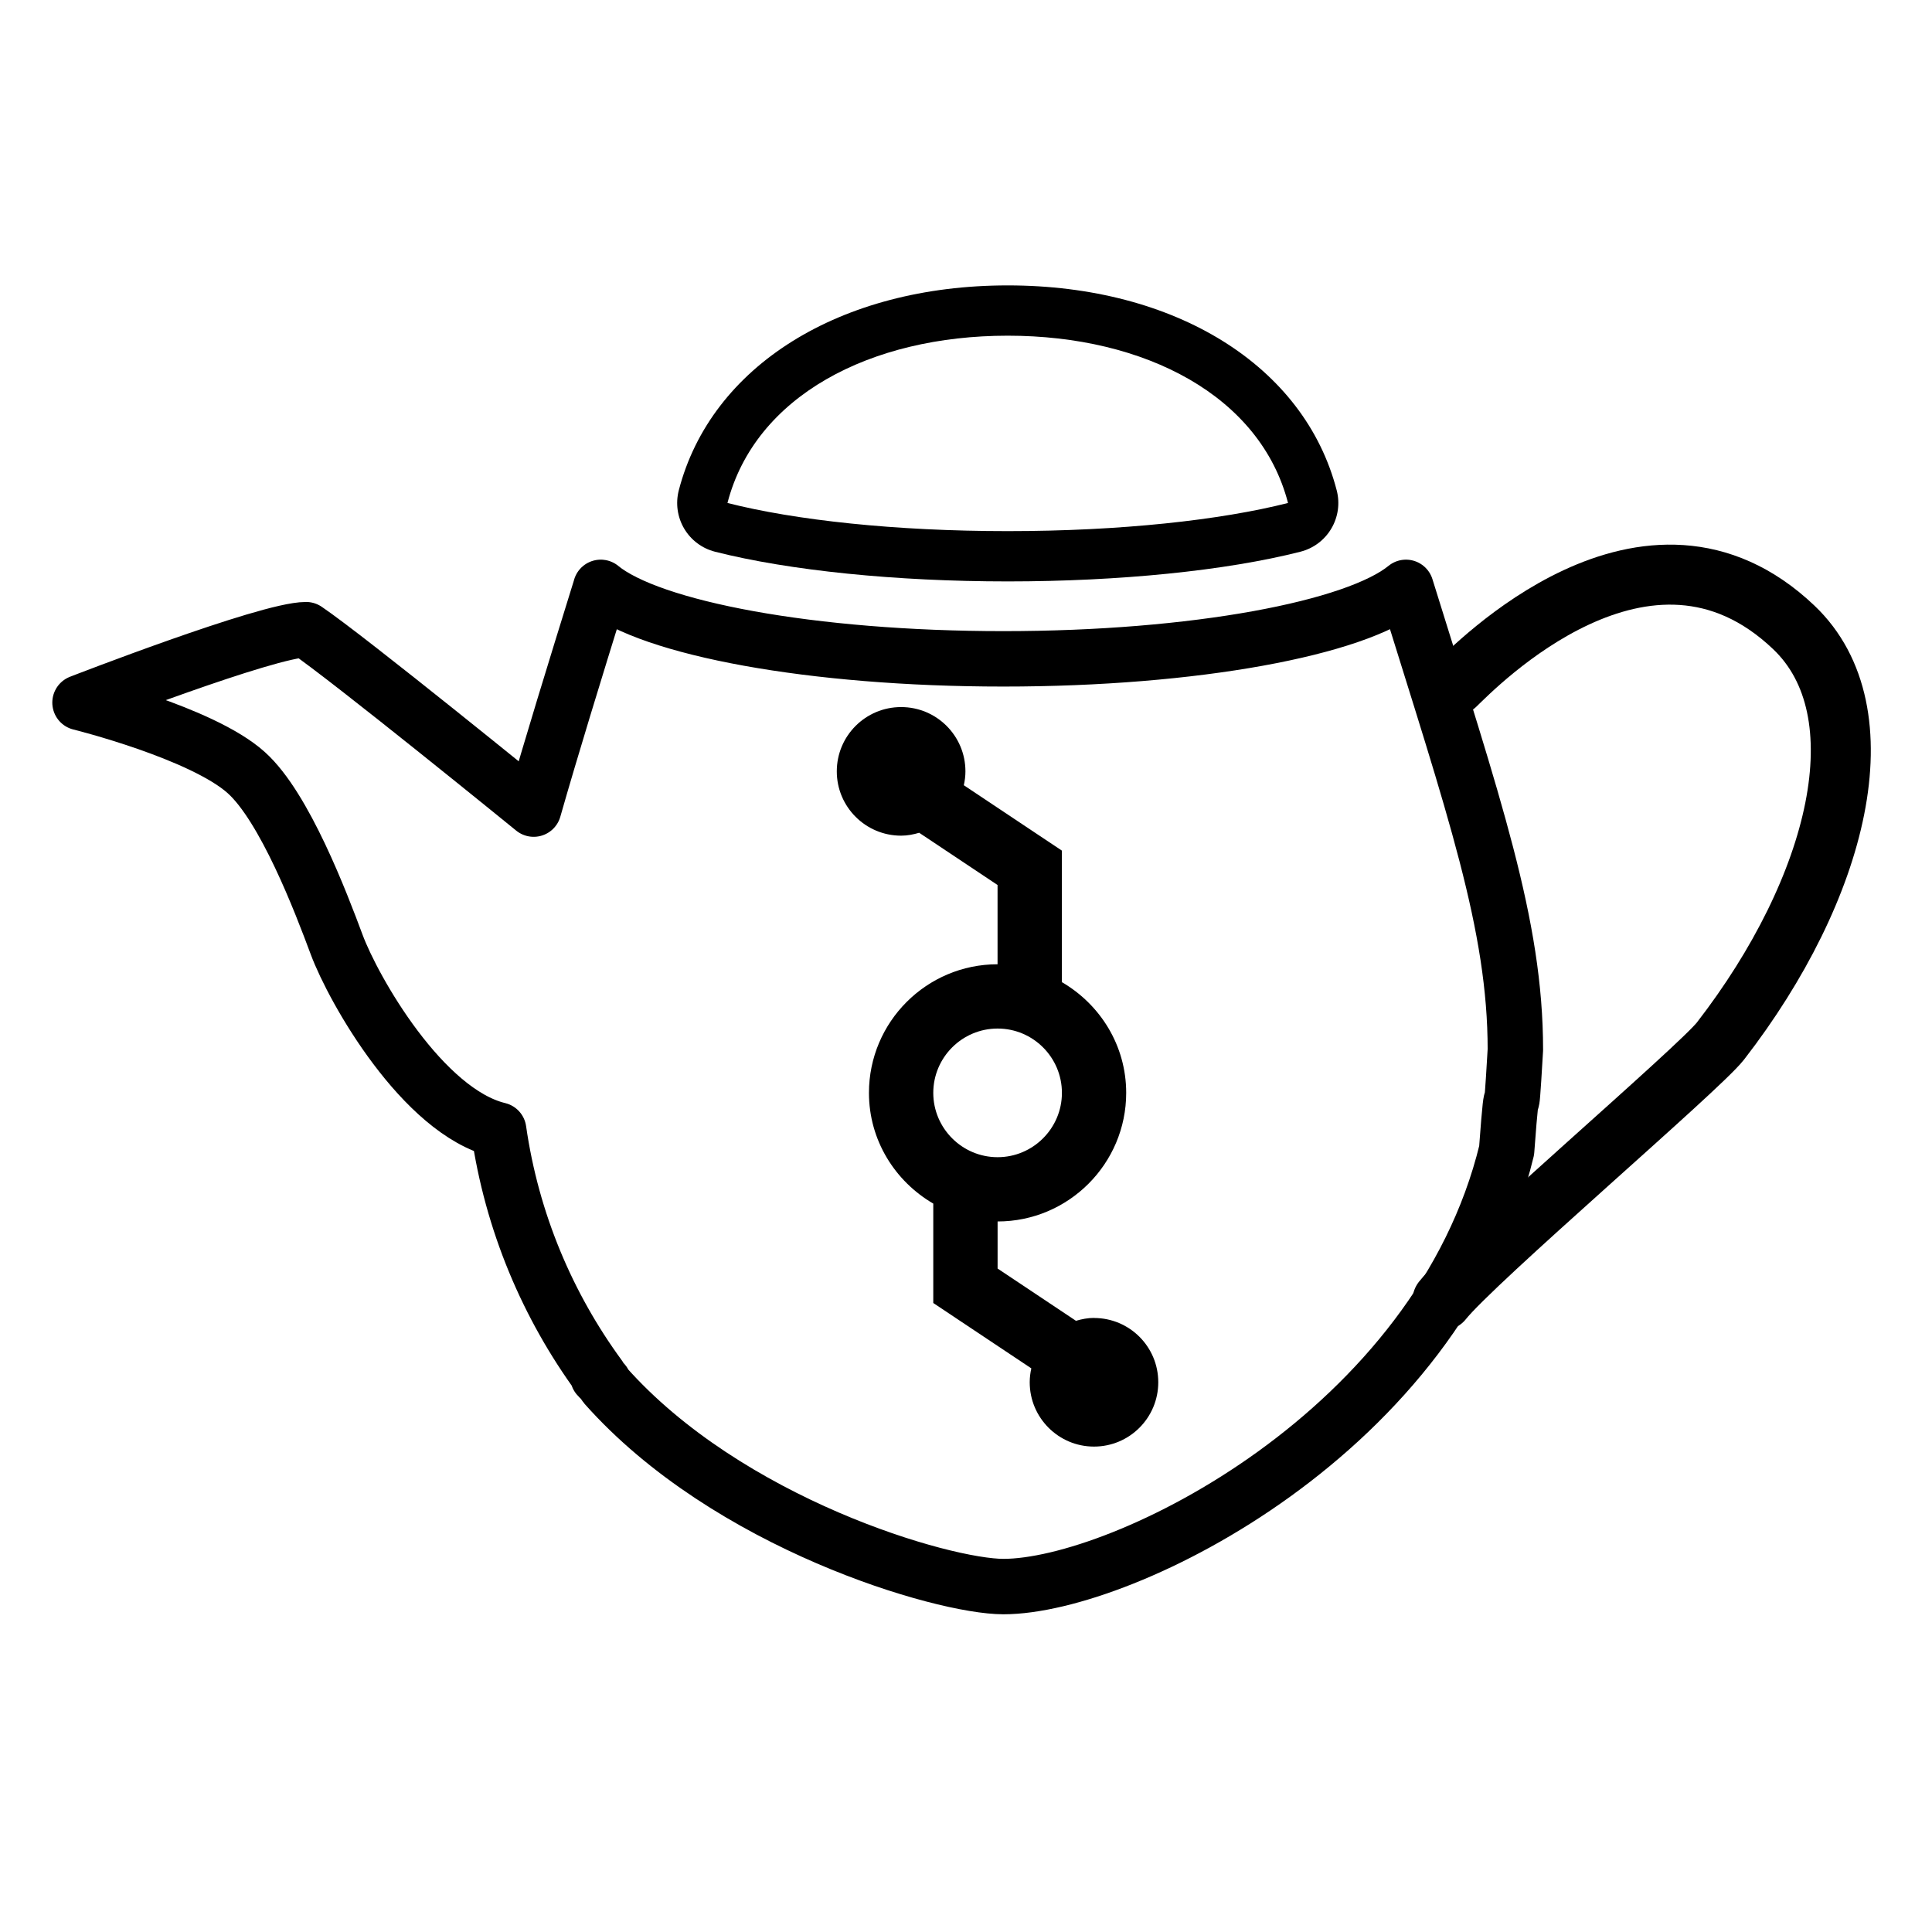
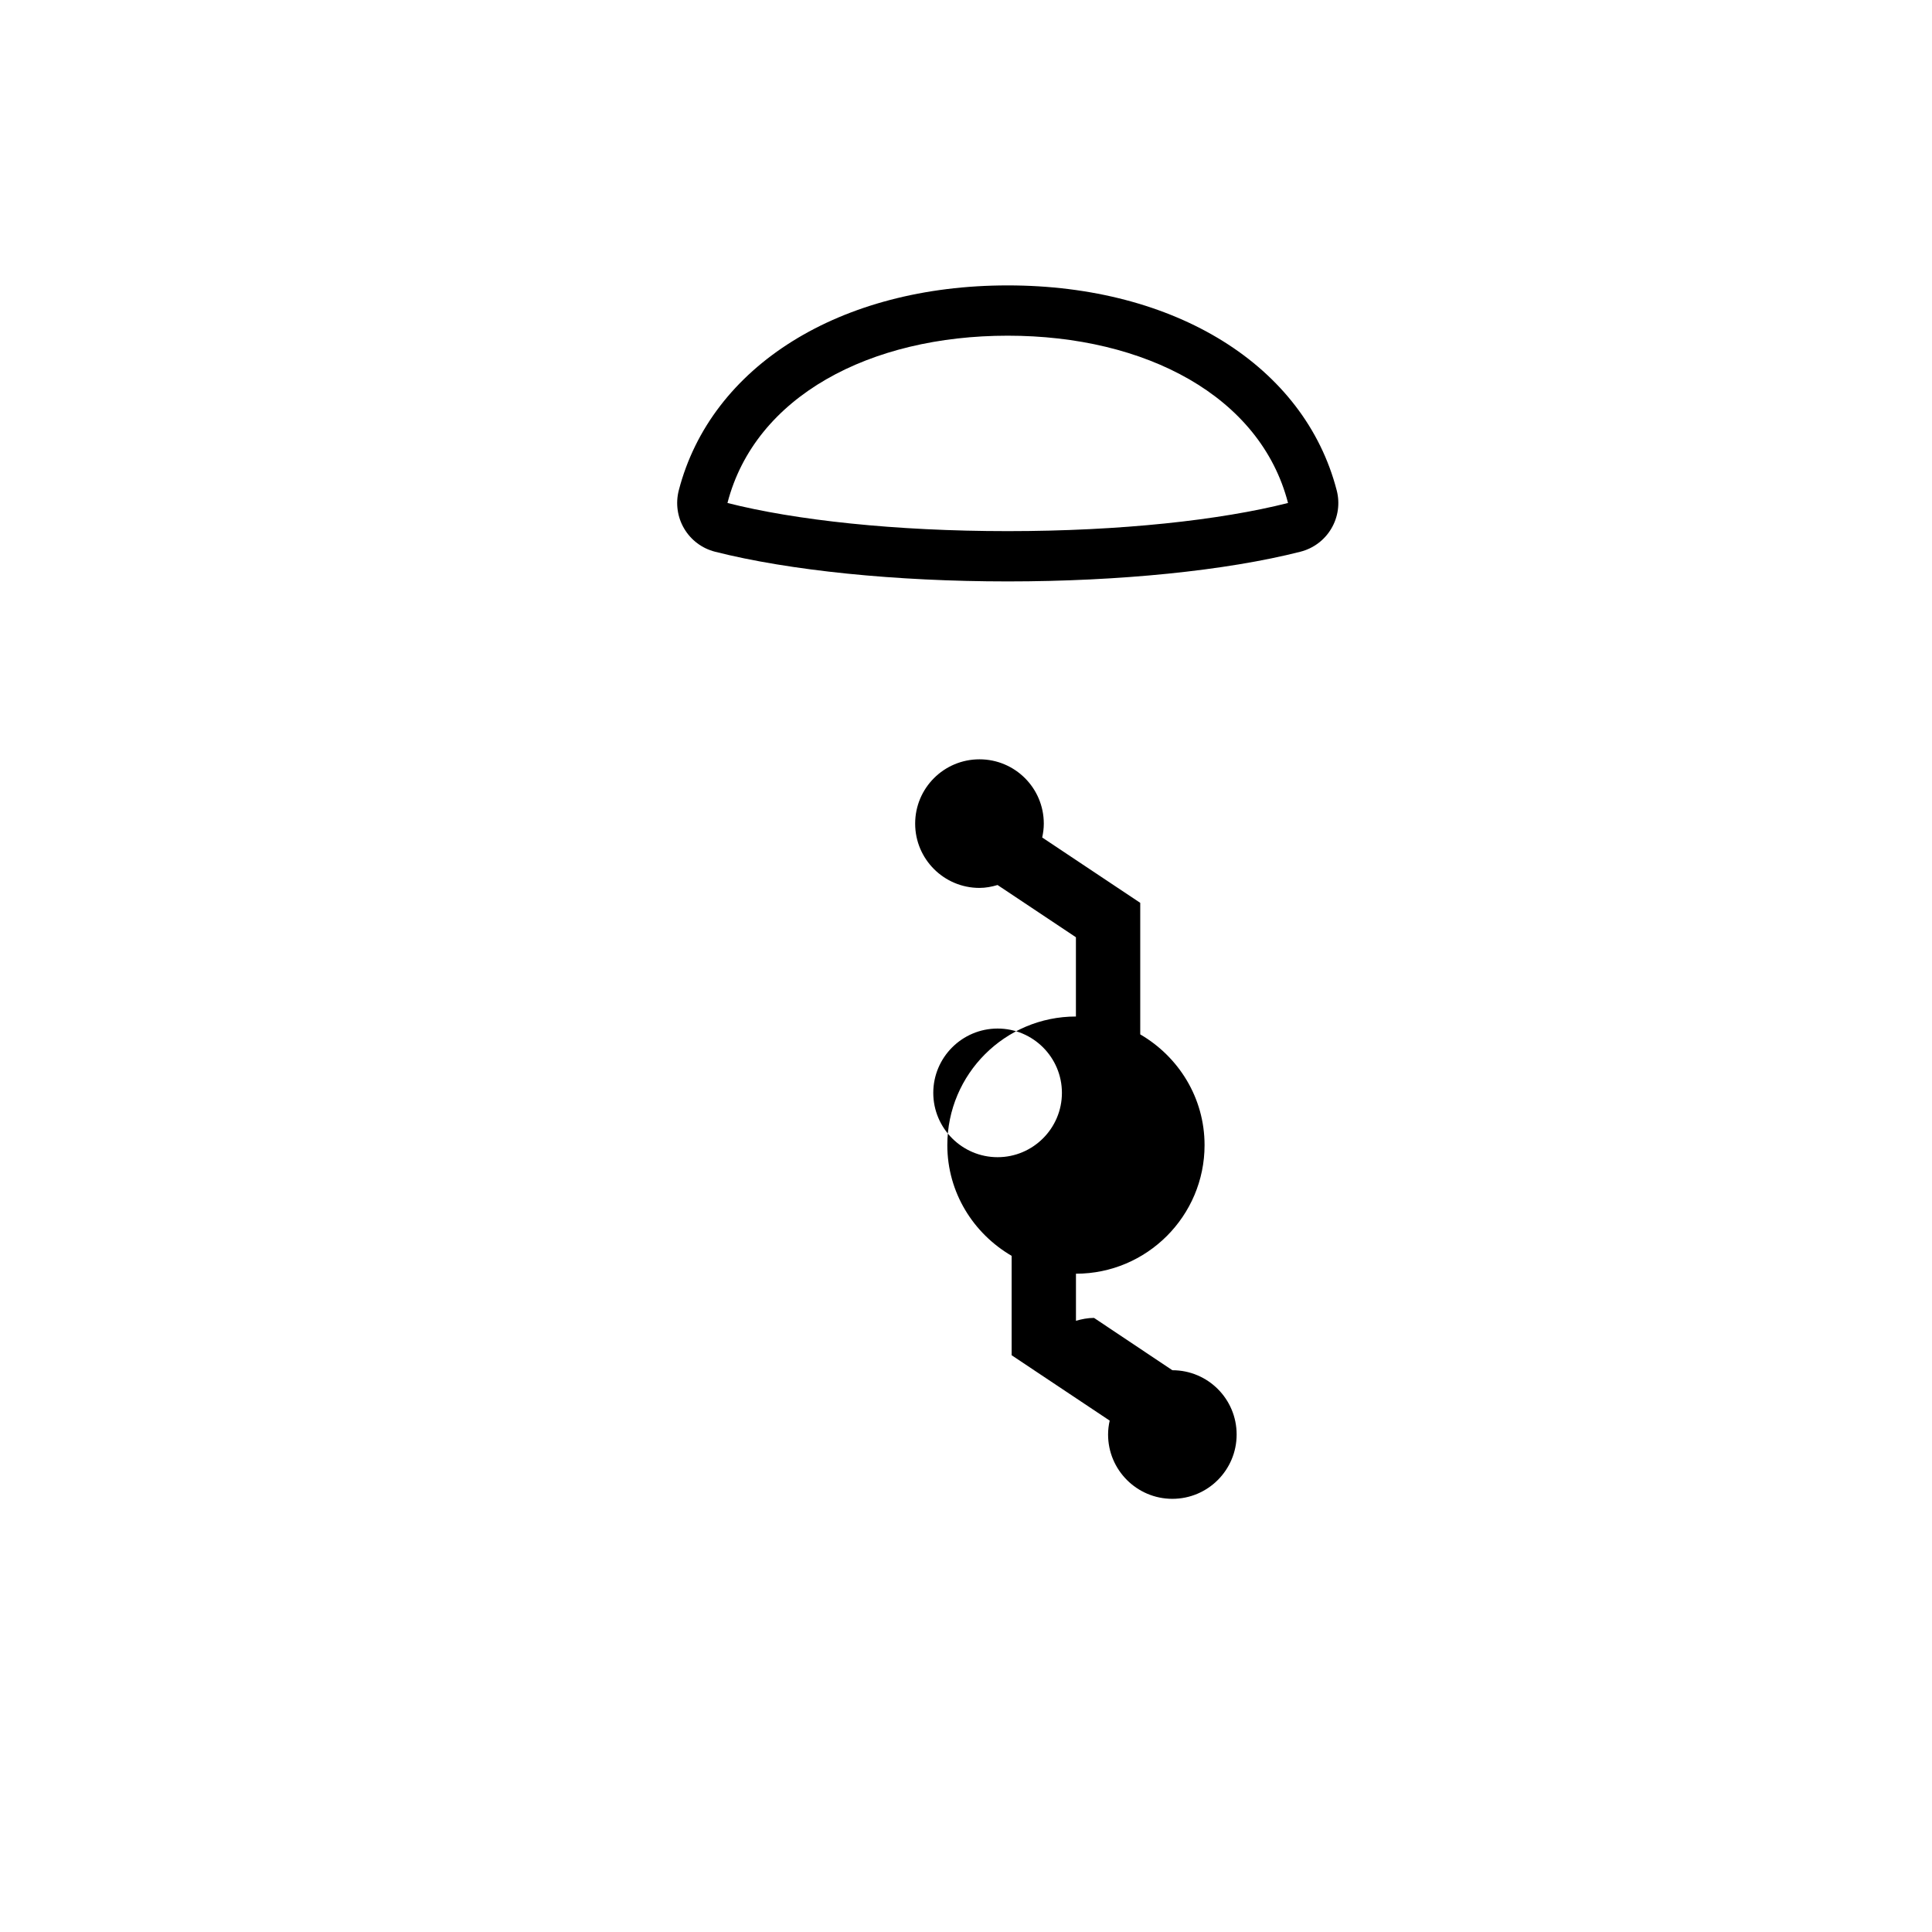
<svg xmlns="http://www.w3.org/2000/svg" xmlns:ns1="http://www.inkscape.org/namespaces/inkscape" xmlns:ns2="http://sodipodi.sourceforge.net/DTD/sodipodi-0.dtd" version="1.1" id="Layer_16" x="0px" y="0px" width="48px" height="48px" viewBox="0 0 48 48" enable-background="new 0 0 48 48" xml:space="preserve" ns1:version="0.48.5 r10040" ns2:docname="logo.svg" ns1:export-filename="/home/dc/artifice/website/favicon.gif.png" ns1:export-xdpi="120" ns1:export-ydpi="120">
  <defs id="defs39" />
  <ns2:namedview pagecolor="#ffffff" bordercolor="#666666" borderopacity="1" objecttolerance="10" gridtolerance="10" guidetolerance="10" ns1:pageopacity="0" ns1:pageshadow="2" ns1:window-width="1920" ns1:window-height="1027" id="namedview37" showgrid="false" ns1:zoom="14.962988" ns1:cx="17.529163" ns1:cy="25.409587" ns1:window-x="0" ns1:window-y="31" ns1:window-maximized="1" ns1:current-layer="Layer_16" />
  <g id="g3" transform="matrix(1.16,0,0,1.16,-2.688,1.655)">
    <path d="m 23.901,5.763 c 2.95,0 5.411,1.295 6.003,3.583 -1.446,0.367 -3.589,0.603 -6.004,0.603 -2.414,0 -4.557,-0.235 -6.002,-0.603 0.592,-2.288 3.053,-3.583 6.003,-3.583 m 0,-1.077 c -3.591,0 -6.356,1.724 -7.046,4.391 -0.071,0.277 -0.03,0.572 0.116,0.818 0.146,0.247 0.384,0.425 0.661,0.495 1.591,0.404 3.875,0.636 6.268,0.636 2.394,0 4.679,-0.231 6.269,-0.636 0.277,-0.07 0.516,-0.248 0.662,-0.495 C 30.977,9.649 31.019,9.354 30.947,9.077 30.258,6.409 27.492,4.686 23.901,4.686 l 0,0 z" id="path5" ns1:connector-curvature="0" />
  </g>
-   <path stroke-miterlimit="10" d="m 35.838,32.308 c 0.771,-0.974 6.385,-5.77 6.906,-6.443 2.942,-3.8 4.024,-8.181 1.824,-10.276 -3.648,-3.473 -7.952,0.997 -8.406,1.432" id="path9" ns1:connector-curvature="0" style="fill:none;stroke:#000000;stroke-width:1.491;stroke-linecap:round;stroke-linejoin:round;stroke-miterlimit:10" ns2:nodetypes="cccc" />
-   <path stroke-miterlimit="10" d="M 38.026,31.543" id="path11" ns1:connector-curvature="0" style="fill:none;stroke:#000000;stroke-width:1.491;stroke-linecap:round;stroke-linejoin:round;stroke-miterlimit:10" />
-   <path style="fill:none;stroke:#000000;stroke-width:1.377;stroke-linecap:round;stroke-linejoin:round;stroke-miterlimit:10" d="m 14.926,14.593 c -0.677,2.181 -1.228,3.972 -1.667,5.509 0,0 -4.587,-3.734 -5.654,-4.458 -0.957,0 -5.617,1.812 -5.617,1.812 0,0 3.033,0.751 4.131,1.74 0.954,0.856 1.856,3.225 2.247,4.276 0.416,1.117 2.136,4.147 4.023,4.603 0.328,2.286 1.218,4.372 2.501,6.125 l -0.036,0 c 0.044,0.053 0.1,0.093 0.145,0.145 0.017,0.02 0.019,0.053 0.036,0.072 3.049,3.441 8.388,5.001 9.894,5.001 2.975,0 10.809,-3.853 12.503,-10.836 0.181,-2.459 0.071,-0.01 0.217,-2.501 0,-3.108 -1.019,-6.012 -2.718,-11.488 -1.241,1.018 -5.241,1.776 -10.003,1.776 -4.762,0 -8.763,-0.758 -10.003,-1.776 z" id="path13" ns1:connector-curvature="0" ns2:nodetypes="cccccccccssscccsc" />
-   <path style="fill:#000000" ns1:connector-curvature="0" d="m 27.181,32.743 c -0.156,0 -0.306,0.03 -0.449,0.072 l -1.947,-1.298 v -1.17 c 1.762,0 3.195,-1.434 3.195,-3.195 0,-1.178 -0.647,-2.197 -1.598,-2.751 v -3.268 l -2.436,-1.624 c 0.025,-0.112 0.04,-0.226 0.04,-0.344 0,-0.883 -0.715,-1.598 -1.598,-1.598 -0.883,0 -1.598,0.714 -1.598,1.598 0,0.881 0.715,1.597 1.598,1.597 0.157,0 0.306,-0.03 0.449,-0.072 l 1.947,1.298 v 1.969 c -1.762,0 -3.195,1.432 -3.195,3.195 0,1.178 0.648,2.197 1.598,2.751 v 2.47 l 2.436,1.624 c -0.025,0.111 -0.04,0.226 -0.04,0.345 0,0.881 0.715,1.598 1.597,1.598 0.883,0 1.597,-0.716 1.597,-1.598 3.83e-4,-0.883 -0.714,-1.597 -1.597,-1.597 z M 24.785,25.554 c 0.881,0 1.598,0.716 1.598,1.598 0,0.88 -0.717,1.598 -1.598,1.598 -0.881,0 -1.598,-0.718 -1.598,-1.598 3.84e-4,-0.881 0.717,-1.598 1.598,-1.598 z" id="path3101" />
+   <path style="fill:#000000" ns1:connector-curvature="0" d="m 27.181,32.743 c -0.156,0 -0.306,0.03 -0.449,0.072 v -1.17 c 1.762,0 3.195,-1.434 3.195,-3.195 0,-1.178 -0.647,-2.197 -1.598,-2.751 v -3.268 l -2.436,-1.624 c 0.025,-0.112 0.04,-0.226 0.04,-0.344 0,-0.883 -0.715,-1.598 -1.598,-1.598 -0.883,0 -1.598,0.714 -1.598,1.598 0,0.881 0.715,1.597 1.598,1.597 0.157,0 0.306,-0.03 0.449,-0.072 l 1.947,1.298 v 1.969 c -1.762,0 -3.195,1.432 -3.195,3.195 0,1.178 0.648,2.197 1.598,2.751 v 2.47 l 2.436,1.624 c -0.025,0.111 -0.04,0.226 -0.04,0.345 0,0.881 0.715,1.598 1.597,1.598 0.883,0 1.597,-0.716 1.597,-1.598 3.83e-4,-0.883 -0.714,-1.597 -1.597,-1.597 z M 24.785,25.554 c 0.881,0 1.598,0.716 1.598,1.598 0,0.88 -0.717,1.598 -1.598,1.598 -0.881,0 -1.598,-0.718 -1.598,-1.598 3.84e-4,-0.881 0.717,-1.598 1.598,-1.598 z" id="path3101" />
</svg>